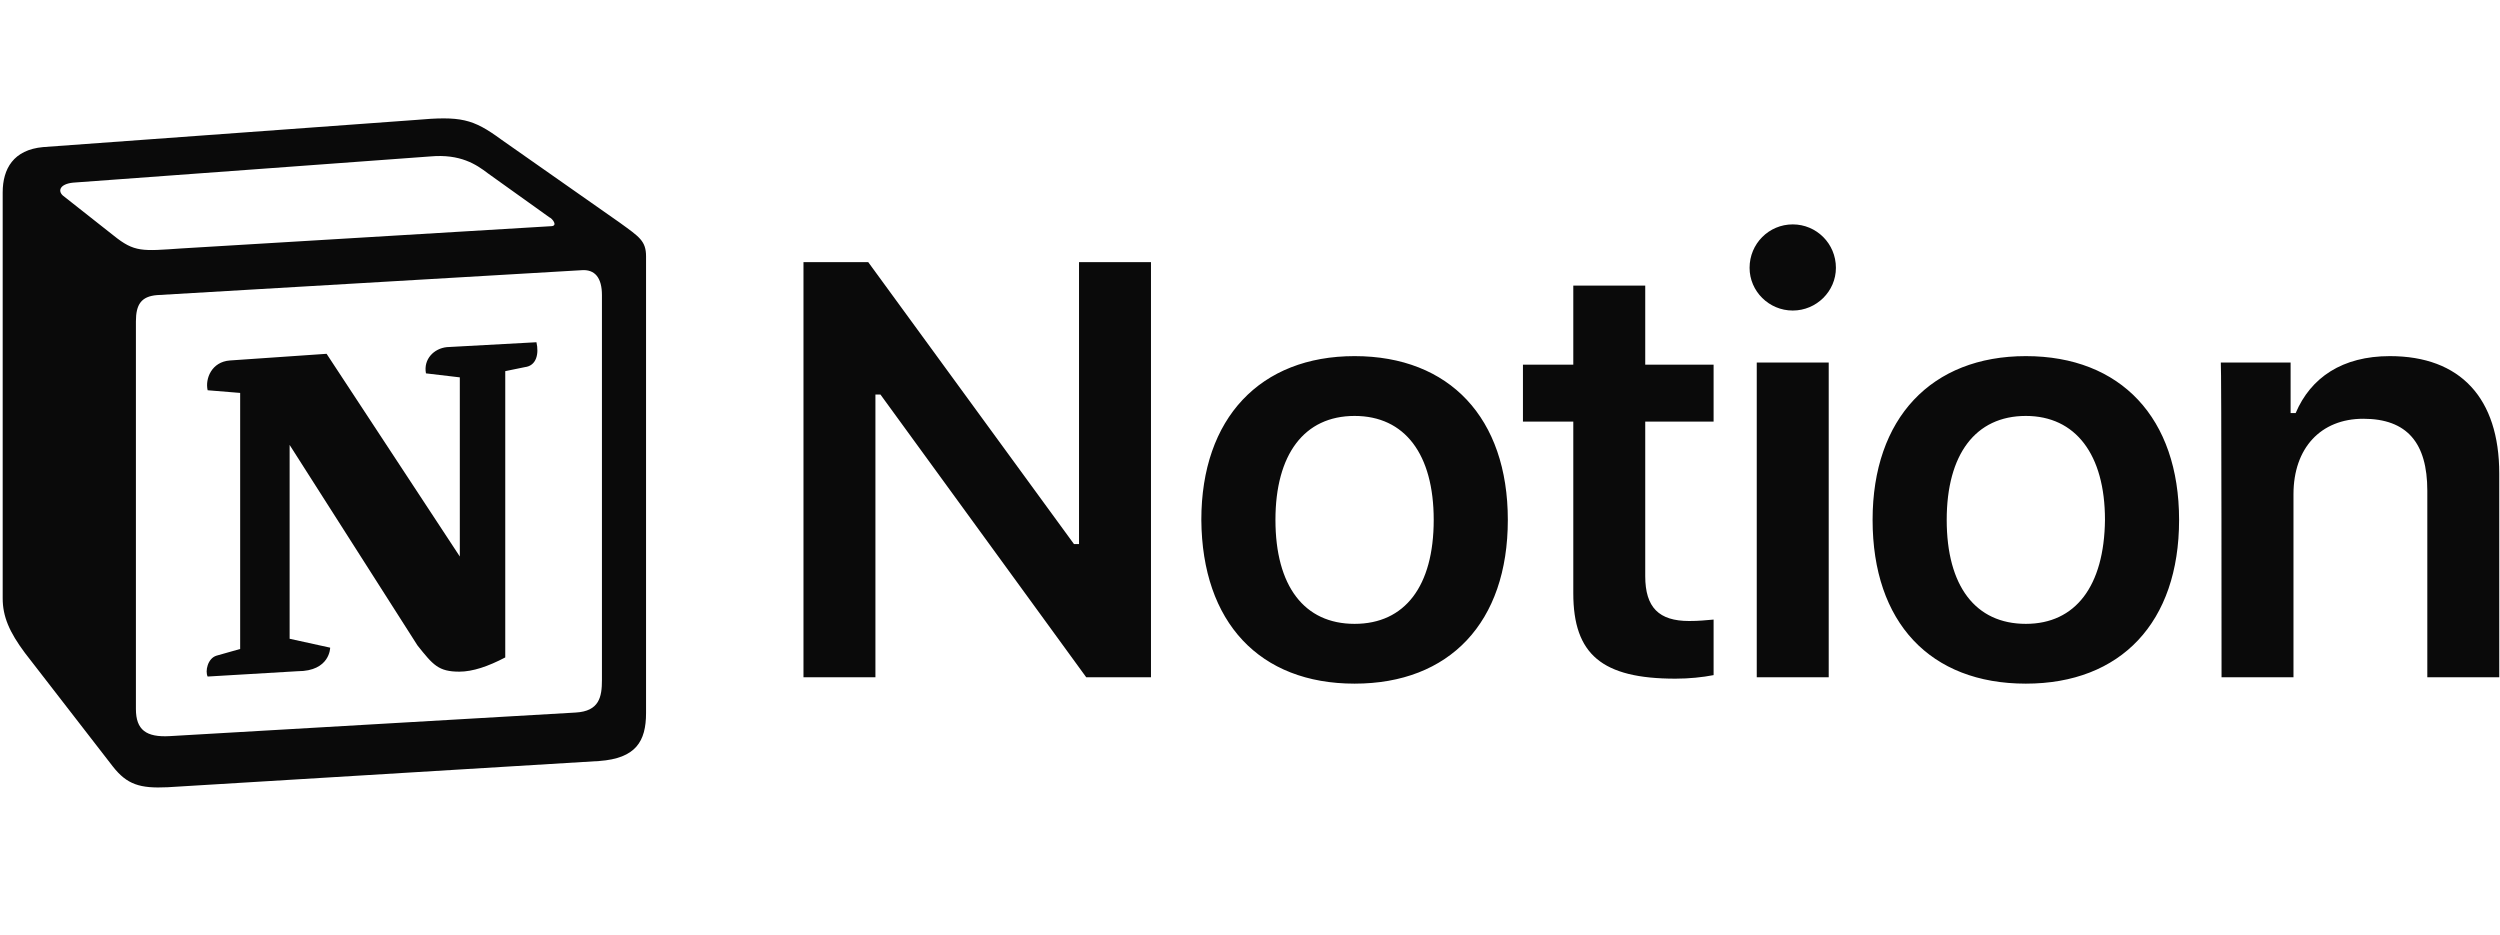
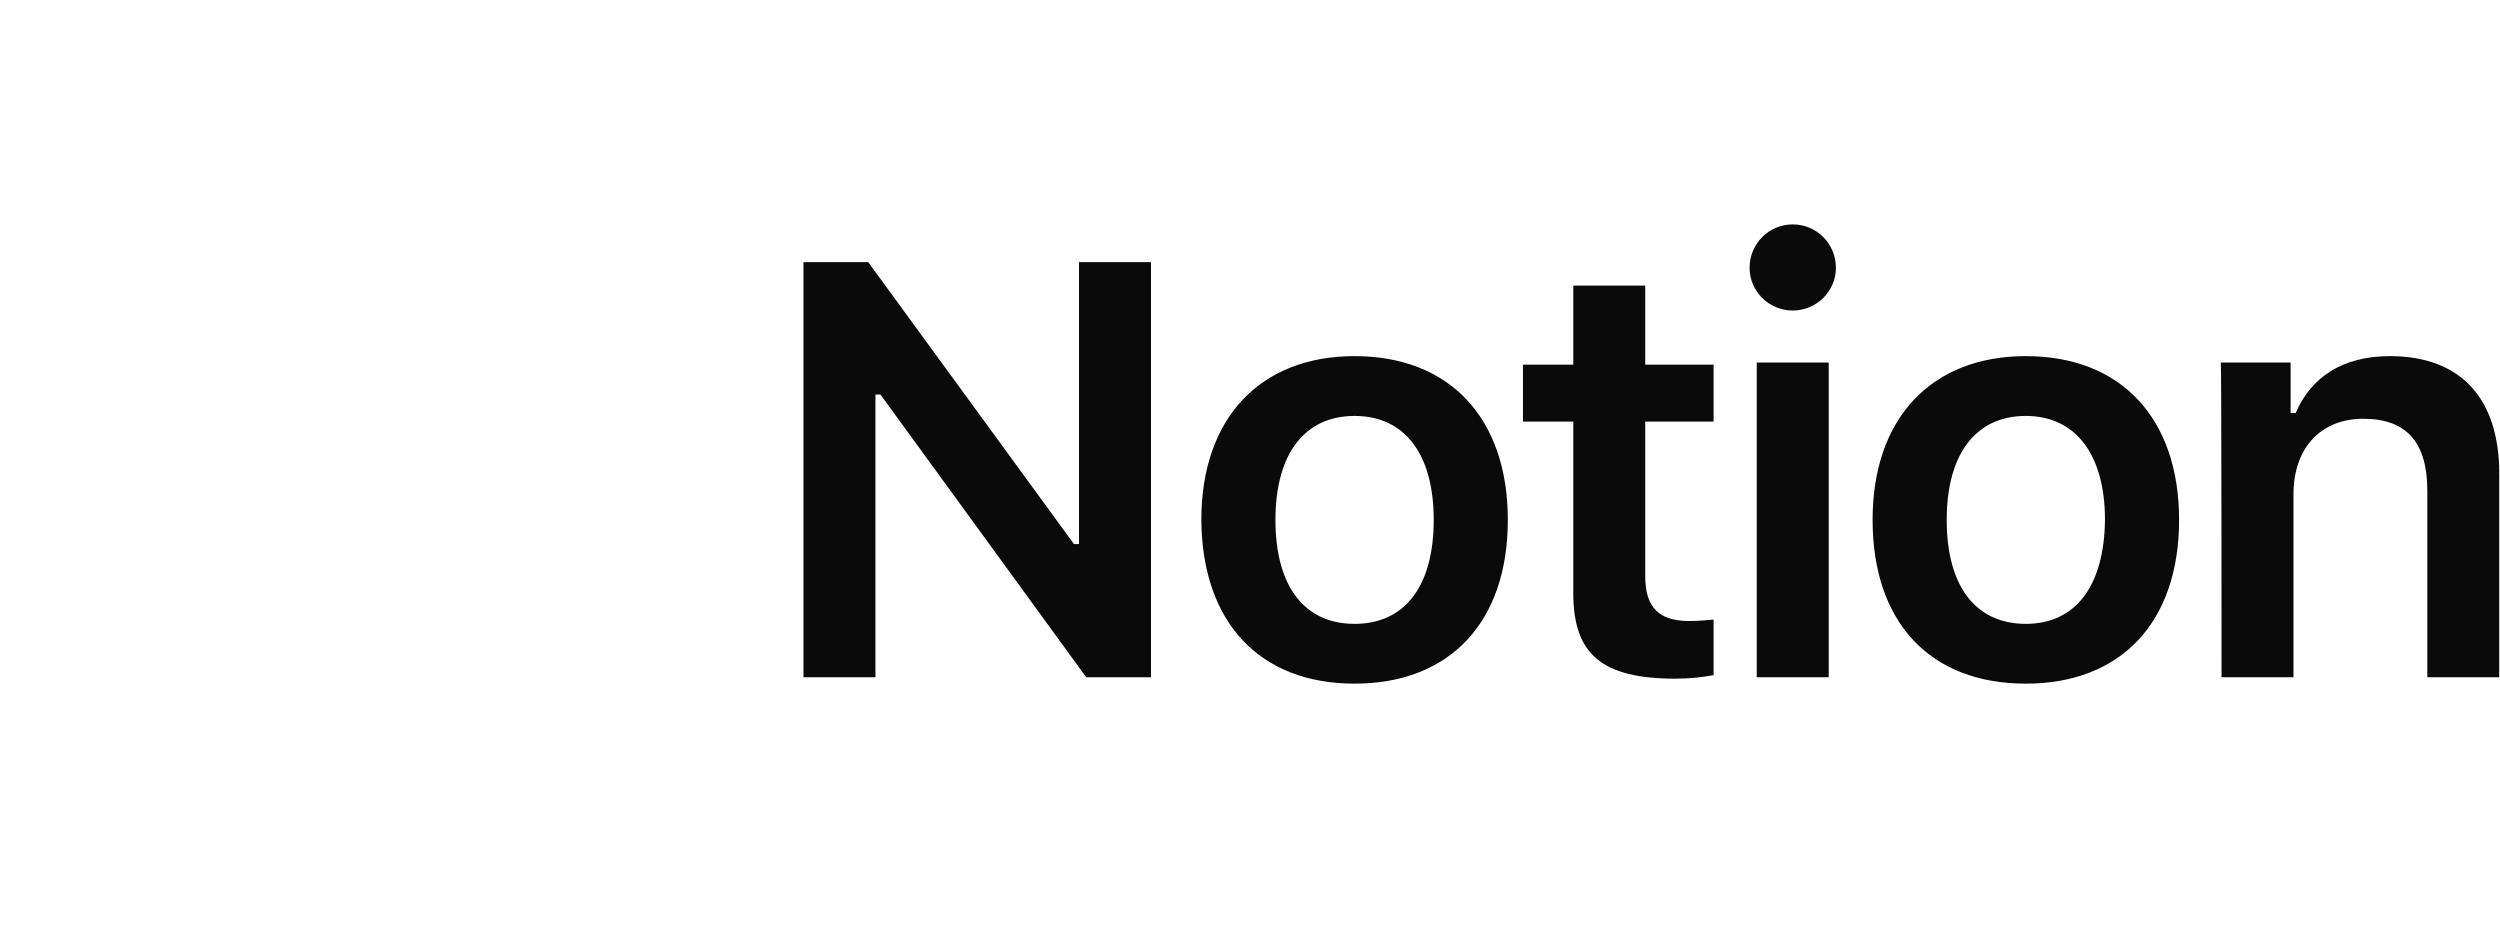
<svg xmlns="http://www.w3.org/2000/svg" width="107" height="40" viewBox="0 0 107 40" fill="none">
  <path d="M37.468 28.986V16.887H37.684L46.49 28.986H49.262V11.219H46.182V23.287H45.967L37.16 11.219H34.389V28.986H37.468ZM57.976 29.26C62.041 29.26 64.535 26.64 64.535 22.251C64.535 17.893 62.041 15.242 57.976 15.242C53.942 15.242 51.417 17.893 51.417 22.251C51.448 26.64 53.911 29.26 57.976 29.26ZM57.976 26.701C55.821 26.701 54.589 25.085 54.589 22.251C54.589 19.447 55.821 17.802 57.976 17.802C60.132 17.802 61.363 19.447 61.363 22.251C61.363 25.085 60.132 26.701 57.976 26.701ZM67.337 12.225V15.607H65.182V18.045H67.337V25.39C67.337 28.011 68.569 29.047 71.71 29.047C72.295 29.047 72.88 28.986 73.342 28.895V26.518C72.972 26.548 72.726 26.579 72.295 26.579C71.002 26.579 70.416 26 70.416 24.659V18.045H73.342V15.607H70.416V12.225H67.337ZM75.189 28.986H78.269V15.516H75.189V28.986ZM76.729 13.291C77.745 13.291 78.577 12.468 78.577 11.463C78.577 10.426 77.745 9.604 76.729 9.604C75.713 9.604 74.882 10.426 74.882 11.463C74.882 12.468 75.713 13.291 76.729 13.291ZM86.706 29.26C90.771 29.26 93.265 26.64 93.265 22.251C93.265 17.893 90.771 15.242 86.706 15.242C82.672 15.242 80.147 17.893 80.147 22.251C80.147 26.64 82.611 29.26 86.706 29.26ZM86.706 26.701C84.551 26.701 83.319 25.085 83.319 22.251C83.319 19.447 84.551 17.802 86.706 17.802C88.831 17.802 90.093 19.447 90.093 22.251C90.062 25.085 88.831 26.701 86.706 26.701ZM95.082 28.986H98.161V21.154C98.161 19.173 99.331 17.923 101.148 17.923C103.026 17.923 103.889 18.96 103.889 21.002V28.986H106.968V20.27C106.968 17.04 105.305 15.242 102.287 15.242C100.255 15.242 98.9 16.156 98.254 17.68H98.038V15.516H95.051C95.082 15.516 95.082 28.986 95.082 28.986Z" fill="#0A0A0A" />
-   <path fill-rule="evenodd" clip-rule="evenodd" d="M4.863 10.082C5.76 10.805 6.084 10.748 7.762 10.633L23.57 9.682C23.913 9.682 23.627 9.34 23.513 9.301L20.881 7.418C20.385 7.037 19.699 6.581 18.421 6.695L3.128 7.817C2.575 7.874 2.461 8.16 2.69 8.369L4.863 10.082ZM5.817 13.754V30.345C5.817 31.239 6.255 31.563 7.266 31.506L24.638 30.497C25.648 30.44 25.763 29.831 25.763 29.108V12.631C25.763 11.908 25.477 11.509 24.867 11.566L6.713 12.631C6.046 12.688 5.817 13.031 5.817 13.754ZM22.96 14.648C23.074 15.143 22.96 15.656 22.464 15.713L21.625 15.885V28.138C20.9 28.519 20.233 28.747 19.661 28.747C18.765 28.747 18.536 28.462 17.868 27.624L12.396 19.043V27.339L14.131 27.72C14.131 27.72 14.131 28.728 12.739 28.728L8.887 28.956C8.773 28.728 8.887 28.176 9.268 28.062L10.279 27.776V16.817L8.887 16.703C8.773 16.208 9.059 15.485 9.84 15.428L13.978 15.143L19.68 23.819V16.151L18.231 15.98C18.116 15.371 18.574 14.914 19.127 14.857L22.96 14.648ZM1.851 6.295L17.773 5.135C19.718 4.963 20.233 5.077 21.453 5.972L26.526 9.53C27.365 10.139 27.651 10.31 27.651 10.976V30.516C27.651 31.734 27.212 32.457 25.648 32.571L7.171 33.694C5.988 33.751 5.435 33.58 4.825 32.8L1.069 27.948C0.401 27.053 0.115 26.388 0.115 25.608V8.236C0.115 7.228 0.573 6.409 1.851 6.295Z" fill="#0A0A0A" />
</svg>